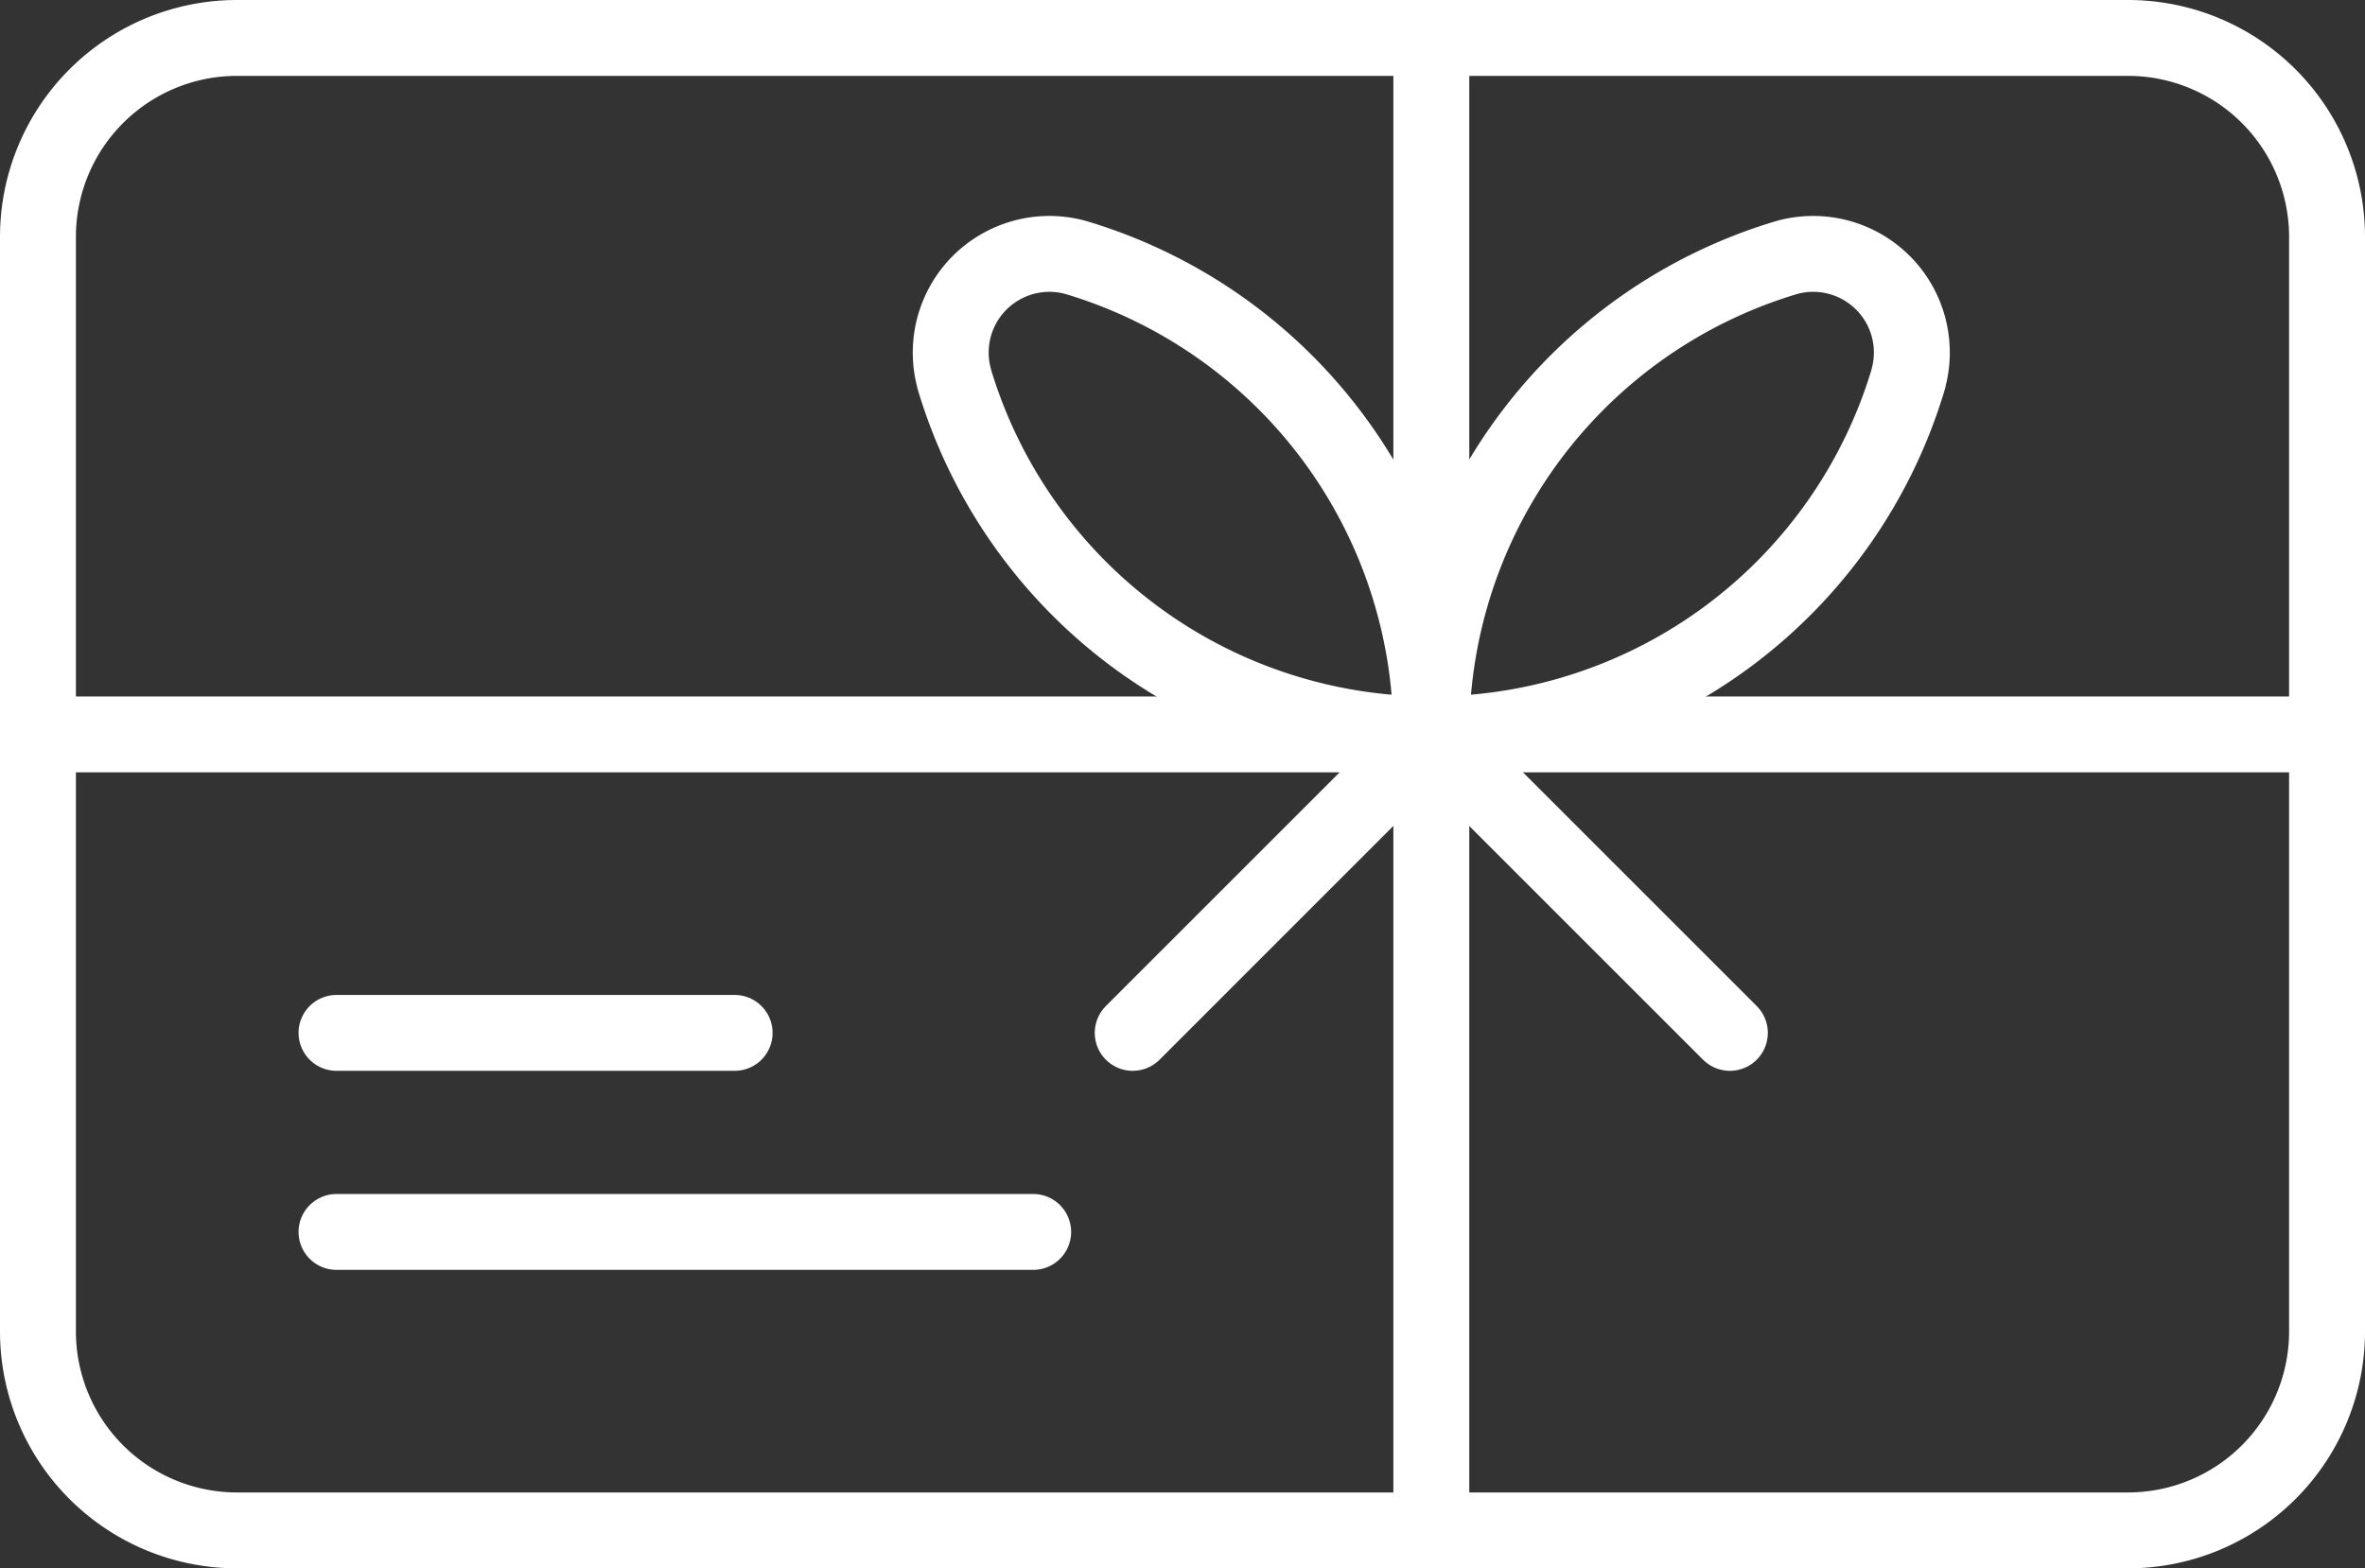
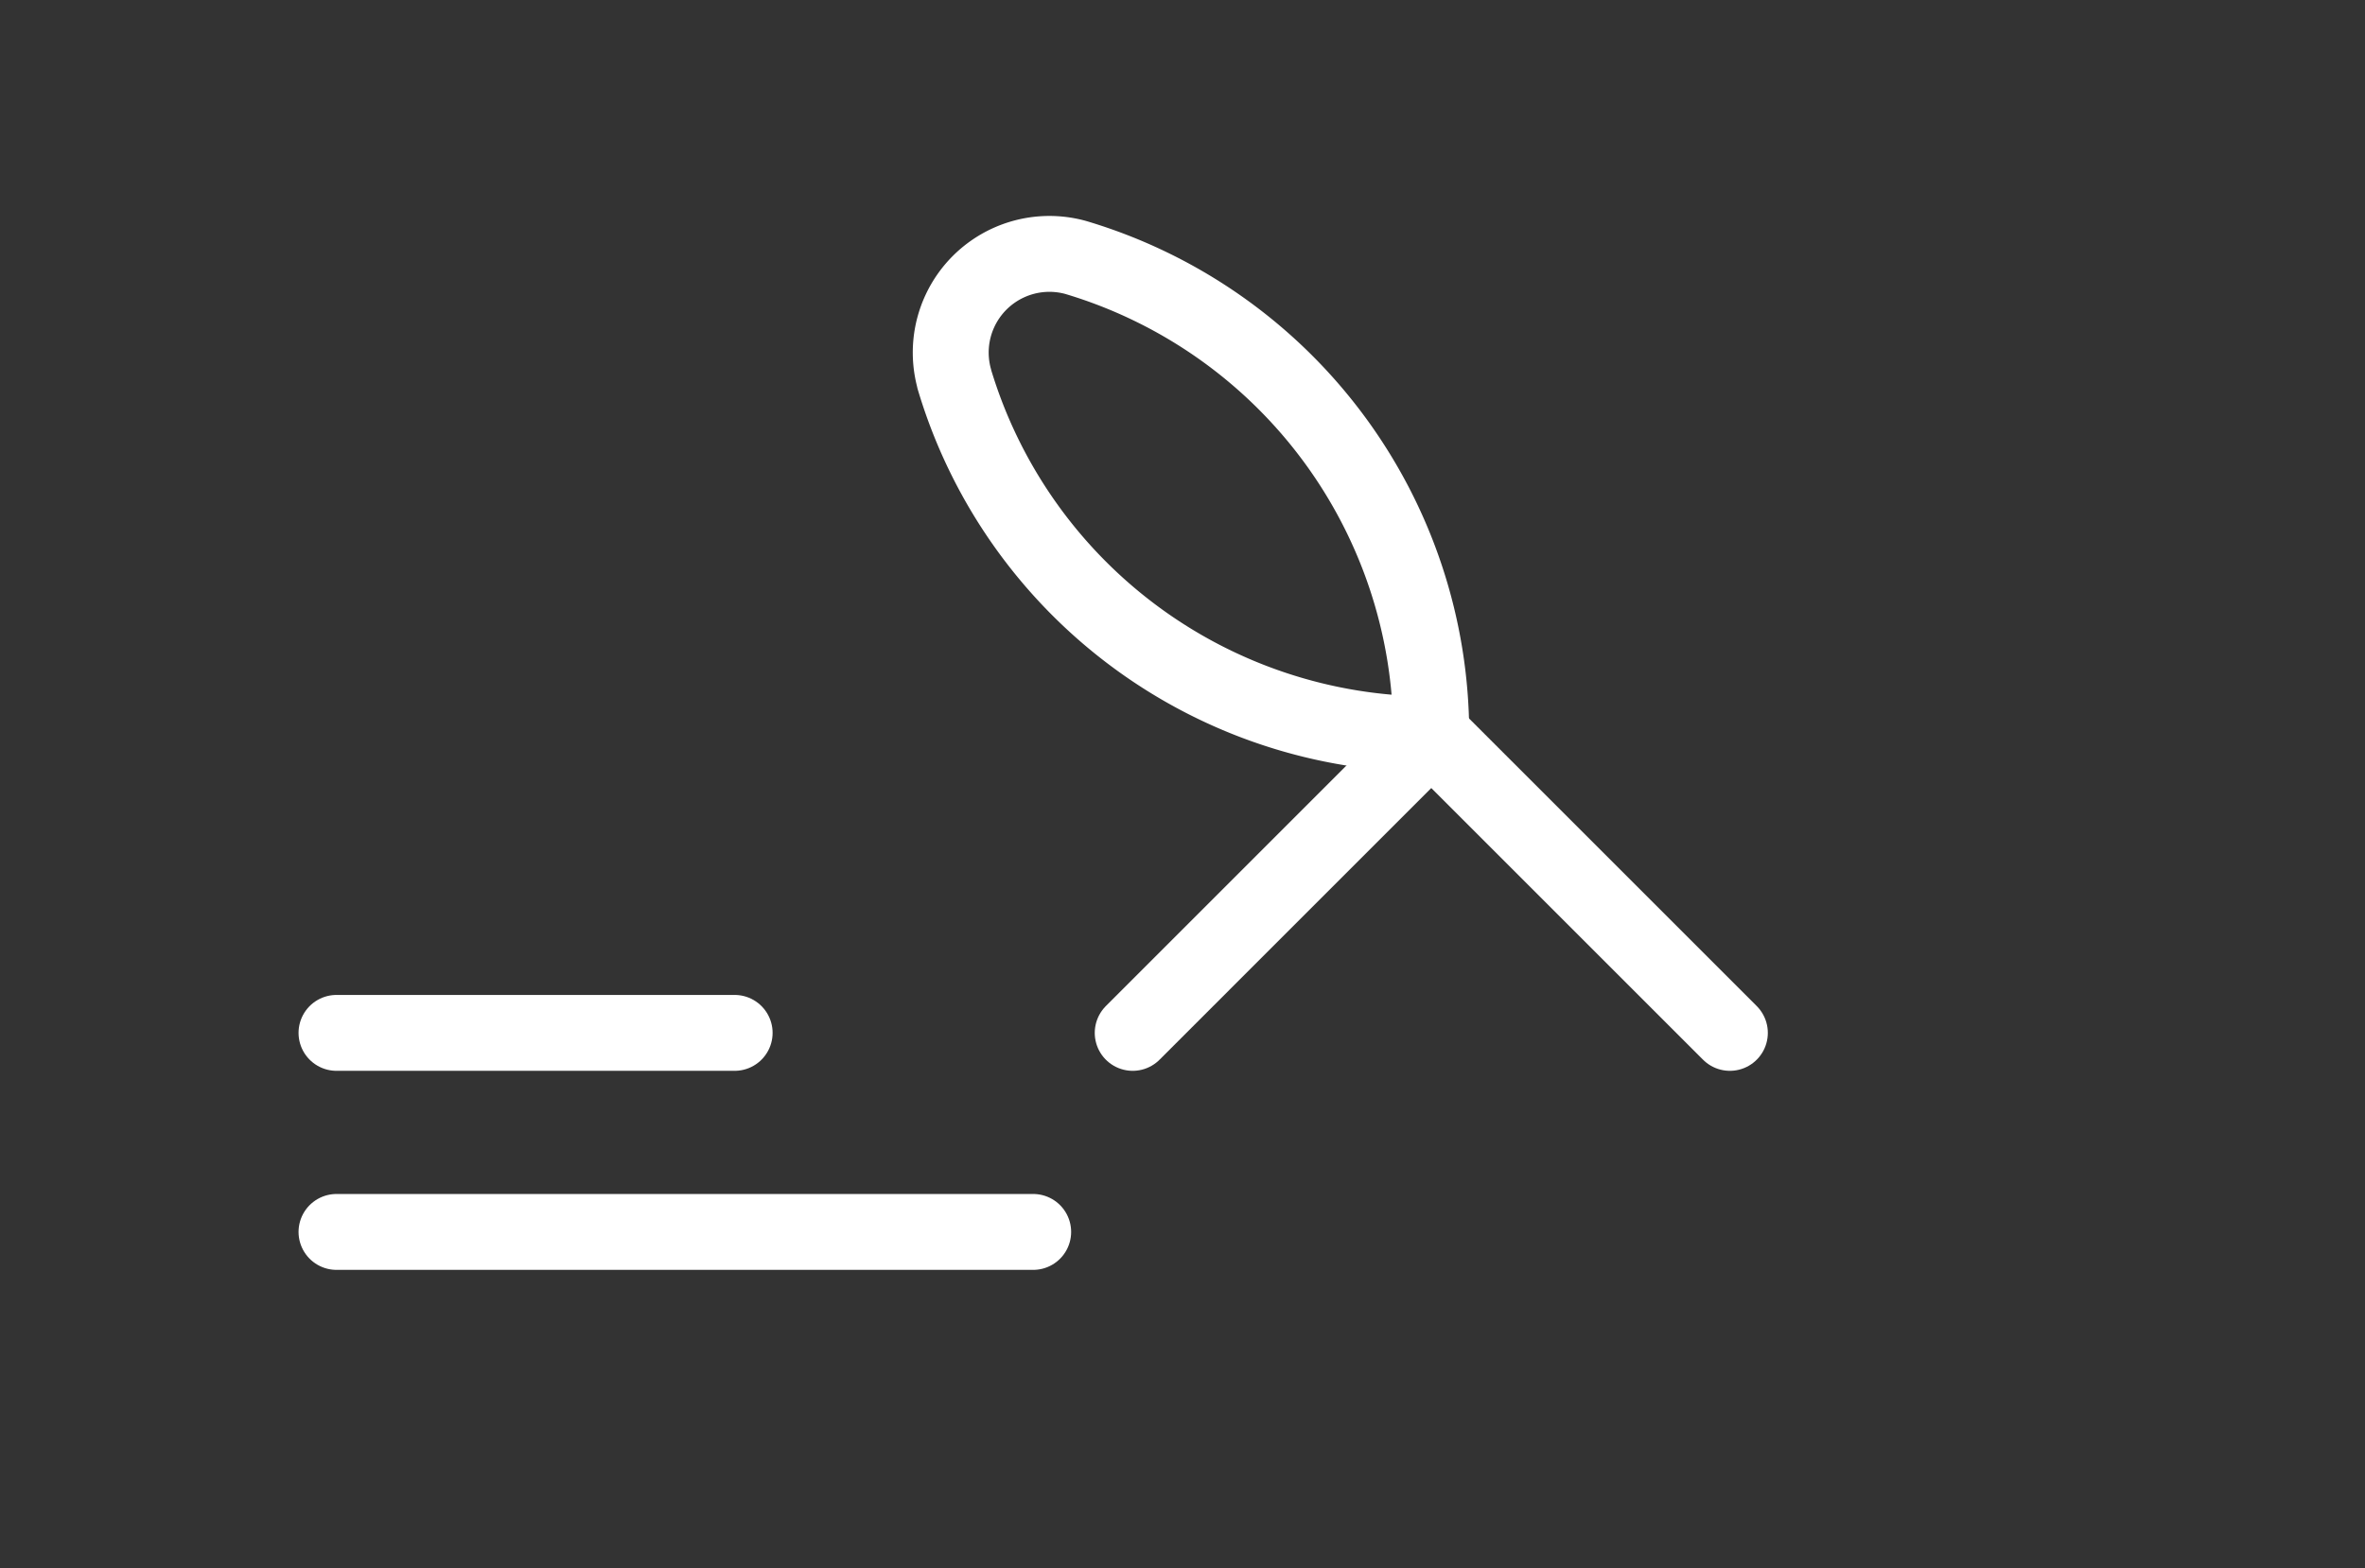
<svg xmlns="http://www.w3.org/2000/svg" width="31.156" height="20.667" viewBox="0 0 31.156 20.667">
  <rect x="0" y="0" width="31.156" height="20.667" fill="#333333" stroke="none" />
  <g id="Group_340" data-name="Group 340" transform="translate(0.5 0.5)">
-     <path id="Stroke_322" data-name="Stroke 322" d="M27.534,19.667H2.622A2.622,2.622,0,0,1,0,17.045V2.622A2.622,2.622,0,0,1,2.622,0H27.534a2.622,2.622,0,0,1,2.622,2.622V17.045a2.622,2.622,0,0,1-2.622,2.622Z" transform="translate(0 0)" fill="none" stroke="#fff" stroke-linecap="round" stroke-linejoin="round" stroke-width="1" />
    <path id="Stroke_324" data-name="Stroke 324" d="M0,0H5.245" transform="translate(3.933 13.111)" fill="none" stroke="#fff" stroke-linecap="round" stroke-linejoin="round" stroke-width="1" />
    <path id="Stroke_326" data-name="Stroke 326" d="M0,0H9.178" transform="translate(3.933 15.734)" fill="none" stroke="#fff" stroke-linecap="round" stroke-linejoin="round" stroke-width="1" />
    <path id="Stroke_328" data-name="Stroke 328" d="M.052,1.653A6.557,6.557,0,0,0,6.336,6.336,6.557,6.557,0,0,0,1.653.052a1.3,1.3,0,0,0-1.6,1.6Z" transform="translate(12.019 2.841)" fill="none" stroke="#fff" stroke-linecap="round" stroke-linejoin="round" stroke-width="1" />
-     <path id="Stroke_330" data-name="Stroke 330" d="M6.284,1.653A6.557,6.557,0,0,1,0,6.336,6.557,6.557,0,0,1,4.683.052a1.3,1.3,0,0,1,1.6,1.6Z" transform="translate(18.356 2.841)" fill="none" stroke="#fff" stroke-linecap="round" stroke-linejoin="round" stroke-width="1" />
-     <path id="Stroke_332" data-name="Stroke 332" d="M0,19.667V0" transform="translate(18.356 0)" fill="none" stroke="#fff" stroke-linecap="round" stroke-linejoin="round" stroke-width="1" />
    <path id="Stroke_334" data-name="Stroke 334" d="M3.933,0,0,3.933" transform="translate(14.422 9.178)" fill="none" stroke="#fff" stroke-linecap="round" stroke-linejoin="round" stroke-width="1" />
    <path id="Stroke_336" data-name="Stroke 336" d="M0,0,3.933,3.933" transform="translate(18.356 9.178)" fill="none" stroke="#fff" stroke-linecap="round" stroke-linejoin="round" stroke-width="1" />
-     <path id="Stroke_338" data-name="Stroke 338" d="M0,0H30.156" transform="translate(0 9.178)" fill="none" stroke="#fff" stroke-linecap="round" stroke-linejoin="round" stroke-width="1" />
  </g>
</svg>